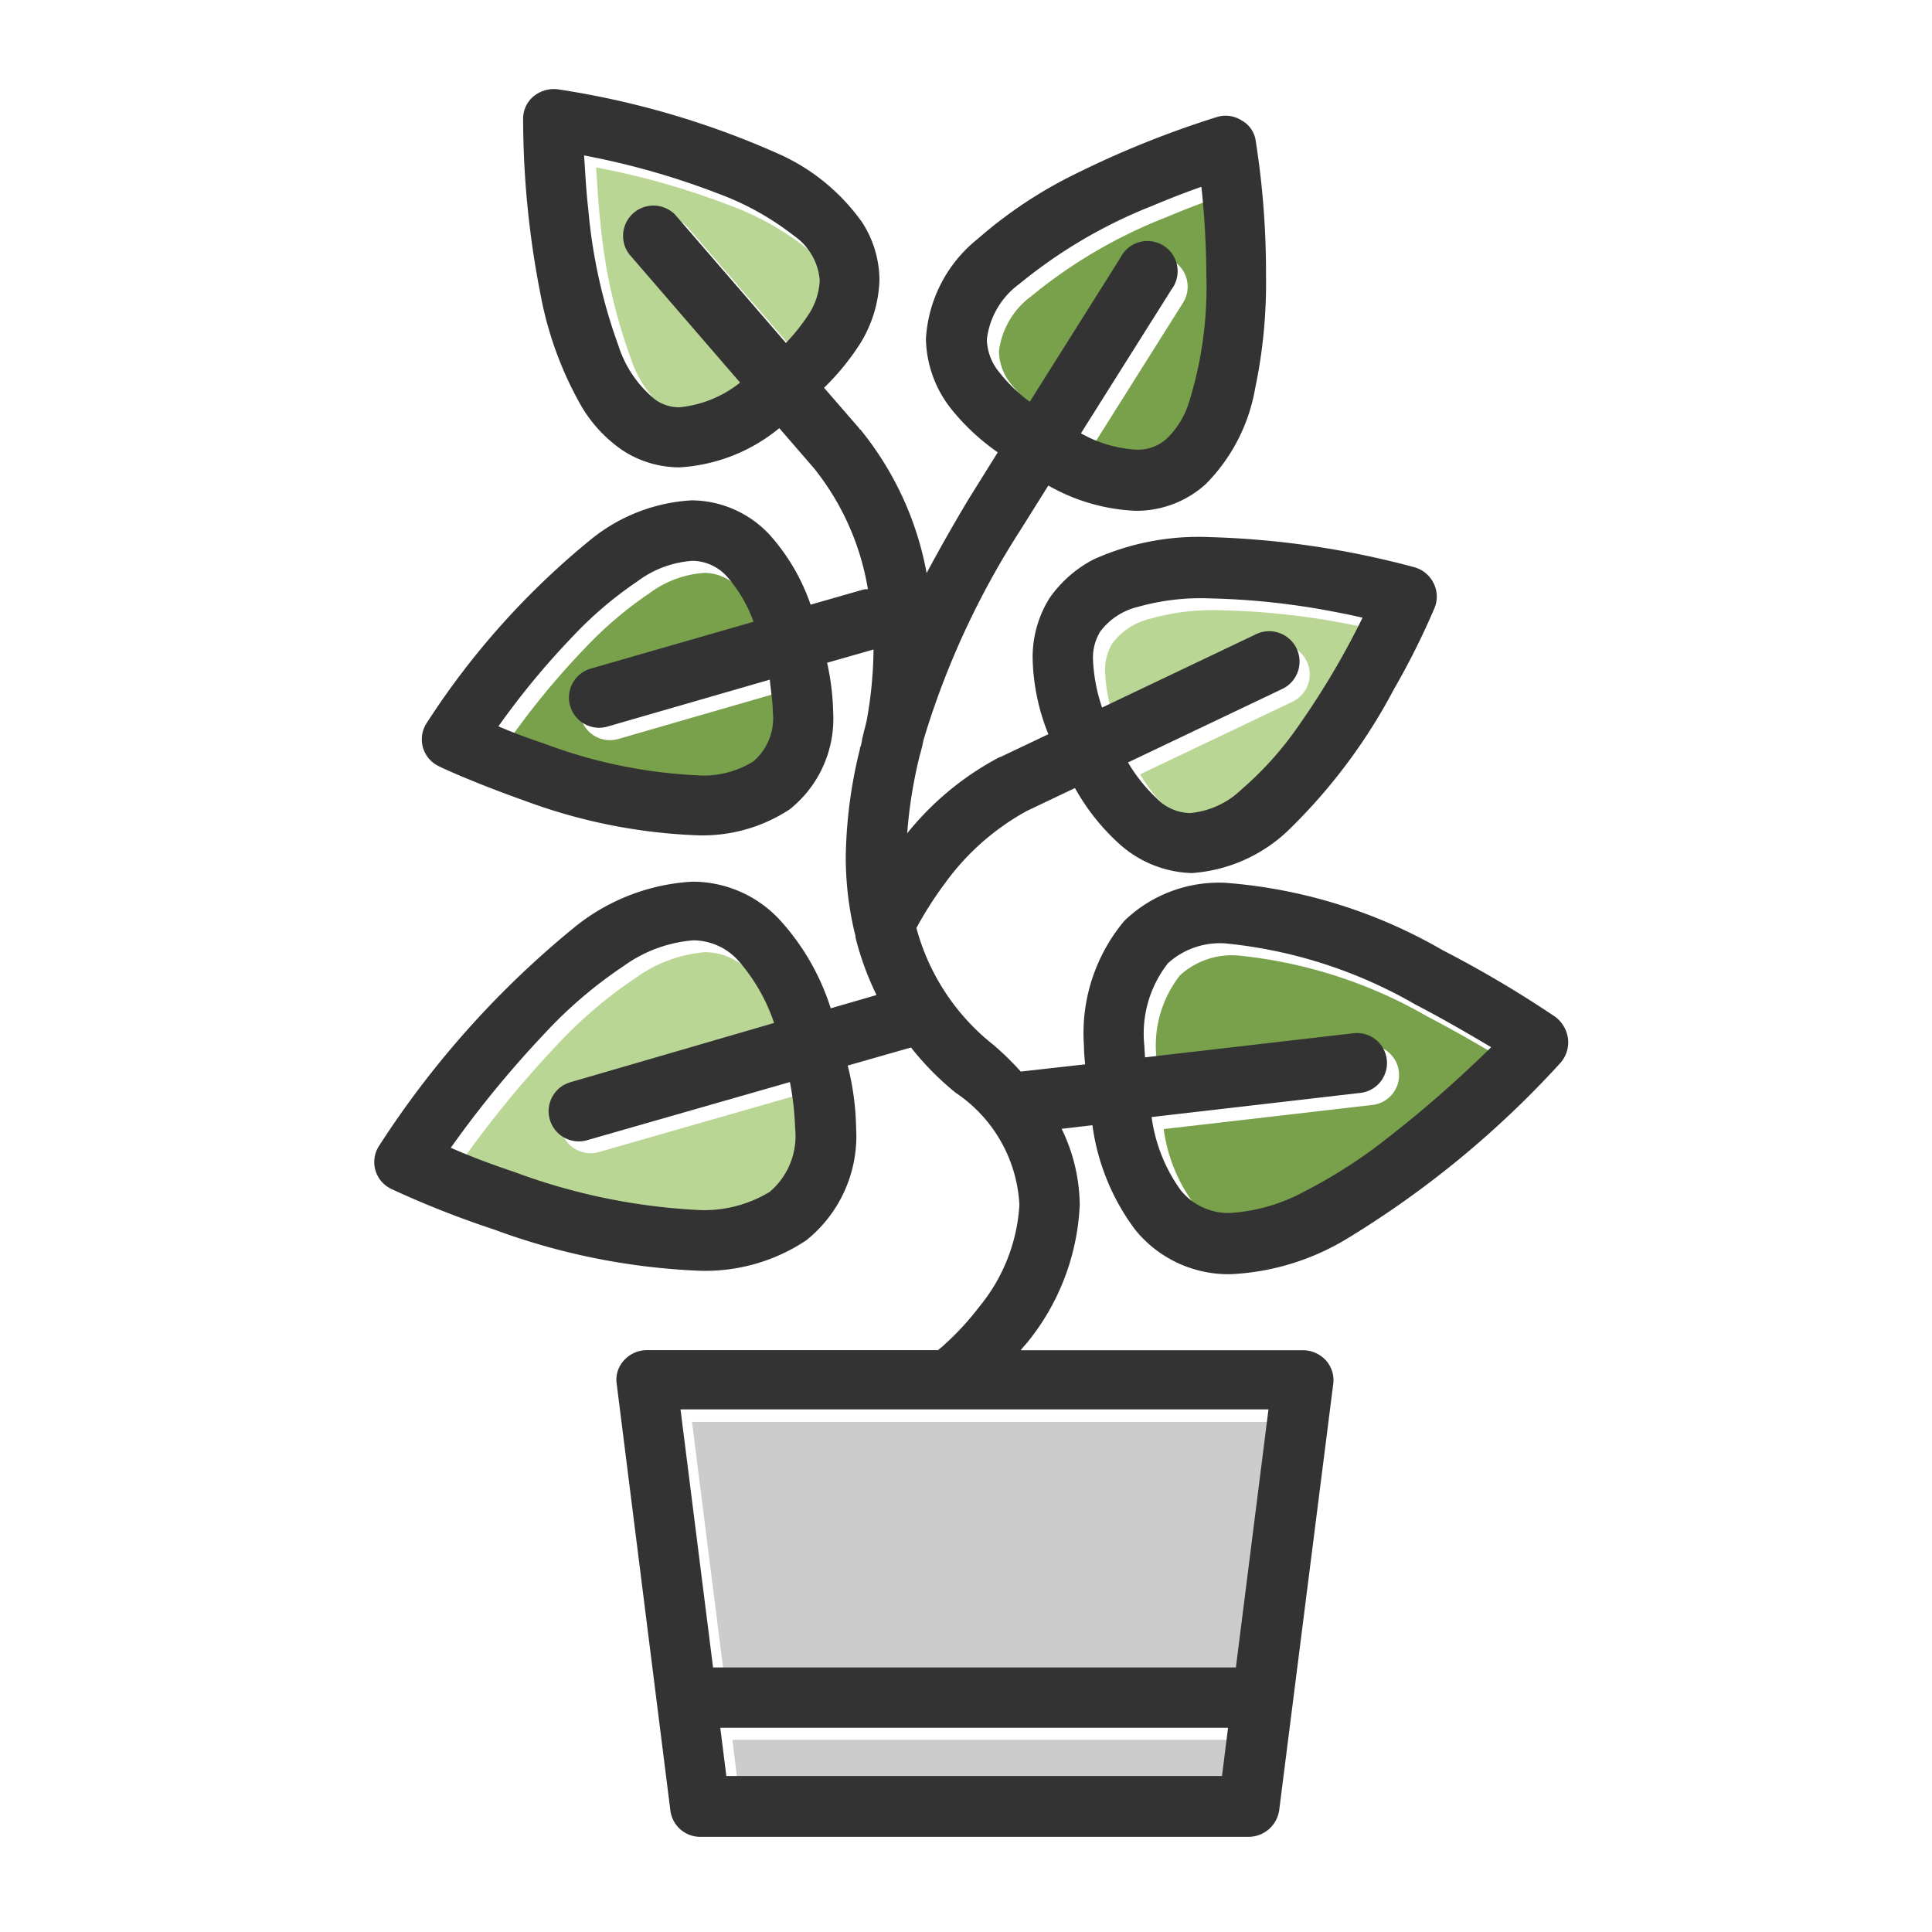
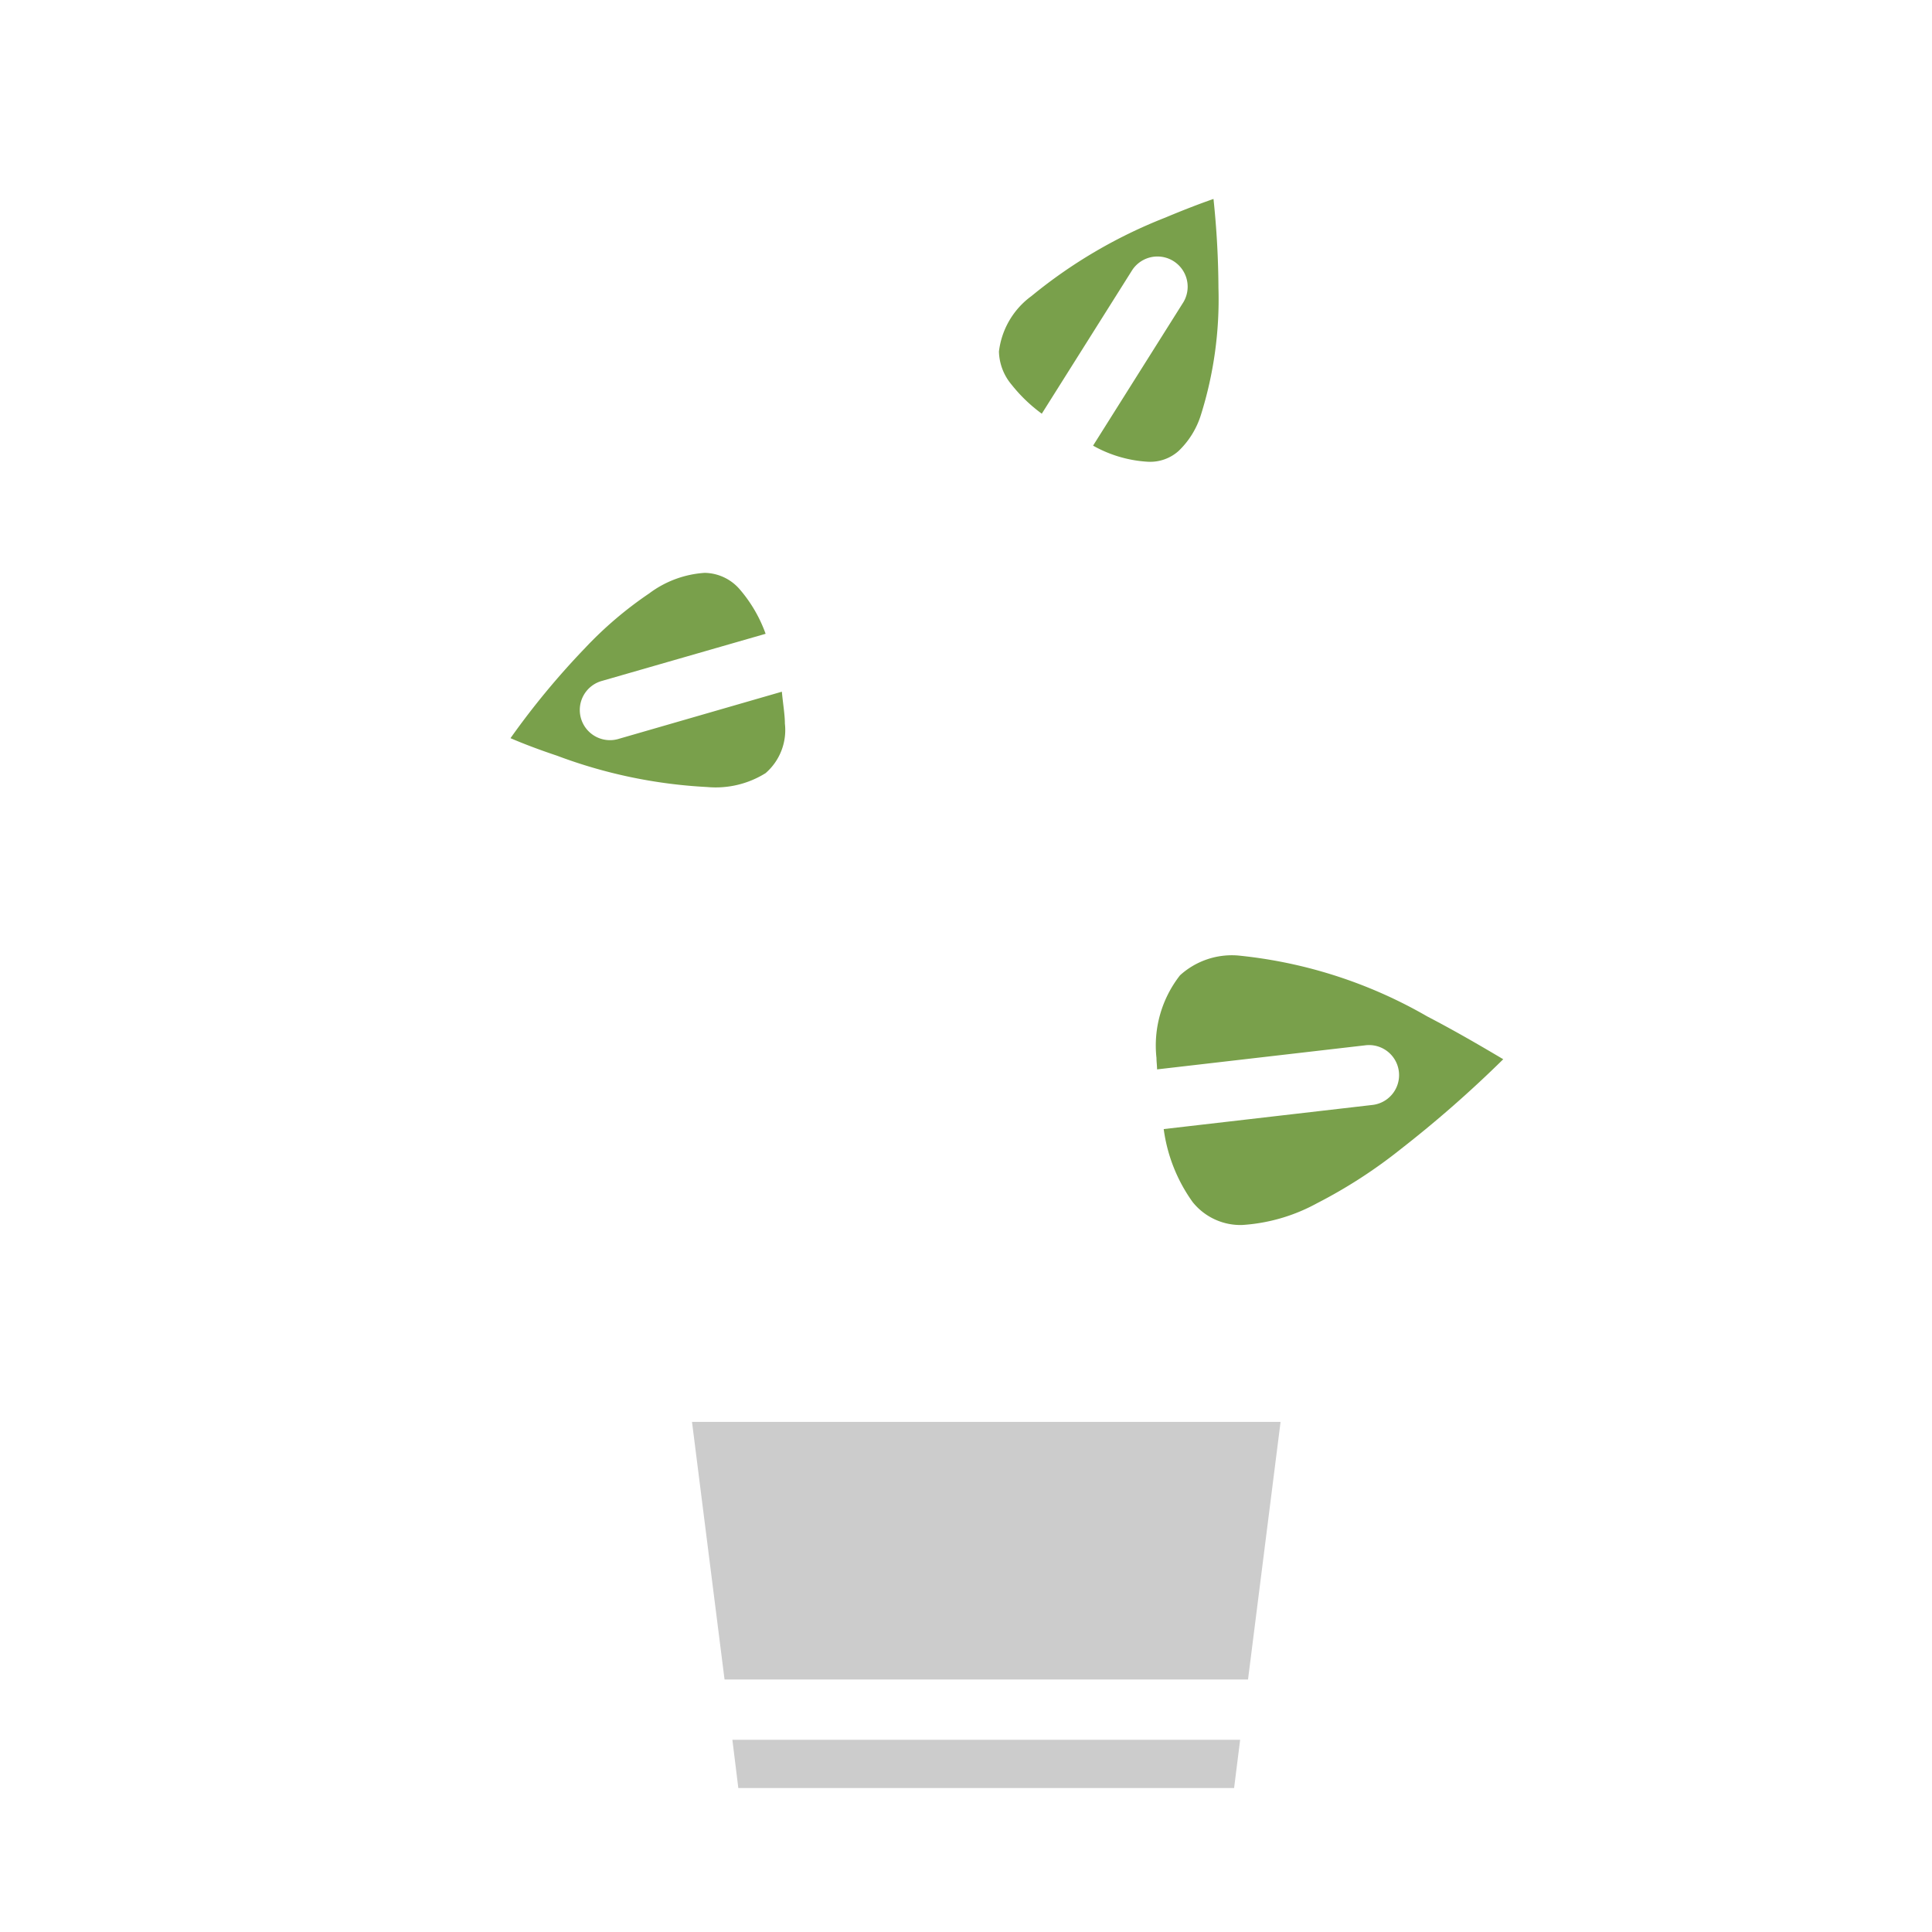
<svg xmlns="http://www.w3.org/2000/svg" width="39" height="39" viewBox="0 0 39 39">
  <g transform="translate(1666 -2315)">
    <path d="M22.534,28.778H11.967l-.657-5.2H23.191Z" transform="translate(-1663.341 2320.125)" fill="#ccc" />
    <path d="M11.98,28.85H22.23l-.122.974H12.1Z" transform="translate(-1663.196 2321.27)" fill="#ccc" />
    <g transform="translate(-1656.657 2318.384)">
-       <path d="M18.16,11.362a1.008,1.008,0,0,1,.146-.572,1.34,1.34,0,0,1,.767-.5,4.652,4.652,0,0,1,1.436-.17,14.947,14.947,0,0,1,2.569.28c.195.037.365.073.523.11a16.187,16.187,0,0,1-1.29,2.179,6.763,6.763,0,0,1-1.156,1.29,1.716,1.716,0,0,1-1.035.475.963.963,0,0,1-.67-.292,3.3,3.3,0,0,1-.584-.73l3.092-1.473a.613.613,0,0,0-.523-1.108l-3.092,1.473A3.42,3.42,0,0,1,18.16,11.362Z" transform="translate(-5.195 -1.185)" fill="#b9d694" />
      <path d="M13.839,12.543a1.149,1.149,0,0,1-.39,1,1.9,1.9,0,0,1-1.181.28,10.068,10.068,0,0,1-3.031-.633c-.365-.122-.682-.243-.937-.353a15.885,15.885,0,0,1,1.5-1.814,7.686,7.686,0,0,1,1.3-1.108A2.09,2.09,0,0,1,12.22,9.5a.953.953,0,0,1,.694.317,2.842,2.842,0,0,1,.536.913l-3.3.95a.609.609,0,1,0,.341,1.169l3.287-.95C13.8,12.142,13.839,12.361,13.839,12.543Z" transform="translate(-7.338 -1.32)" fill="#79a04b" />
-       <path d="M11.656,7.856a.823.823,0,0,1-.487-.146,2.292,2.292,0,0,1-.755-1.1,10.765,10.765,0,0,1-.609-2.751c-.049-.414-.061-.779-.085-1.083a15.425,15.425,0,0,1,2.7.767,5.638,5.638,0,0,1,1.534.852,1.206,1.206,0,0,1,.523.9,1.35,1.35,0,0,1-.219.682,3.982,3.982,0,0,1-.463.584l-2.24-2.593a.613.613,0,0,0-.925.8l2.24,2.593A2.325,2.325,0,0,1,11.656,7.856Z" transform="translate(-7.03 -2.78)" fill="#b9d694" />
-       <path d="M14.461,19.576a1.48,1.48,0,0,1-.511,1.29,2.534,2.534,0,0,1-1.485.365,12.4,12.4,0,0,1-3.676-.767c-.511-.17-.95-.341-1.278-.487a21.26,21.26,0,0,1,1.9-2.313,8.9,8.9,0,0,1,1.583-1.351A2.781,2.781,0,0,1,12.4,15.79a1.232,1.232,0,0,1,.913.414,3.687,3.687,0,0,1,.718,1.254l-4.1,1.193a.609.609,0,1,0,.341,1.169l4.078-1.169A5.716,5.716,0,0,1,14.461,19.576Z" transform="translate(-7.51 0.047)" fill="#b9d694" />
      <path d="M16.656,7.049a1.079,1.079,0,0,1-.256-.67,1.623,1.623,0,0,1,.657-1.12,10,10,0,0,1,2.7-1.583c.377-.158.694-.28.974-.377a17.817,17.817,0,0,1,.1,1.8,7.774,7.774,0,0,1-.353,2.556,1.71,1.71,0,0,1-.45.73.859.859,0,0,1-.621.219A2.55,2.55,0,0,1,18.3,8.279l1.826-2.9a.61.61,0,0,0-1.035-.645l-1.826,2.9A3.139,3.139,0,0,1,16.656,7.049Z" transform="translate(-5.578 -2.667)" fill="#79a04b" />
      <path d="M23.952,19.748a10.078,10.078,0,0,1-1.7,1.1,3.614,3.614,0,0,1-1.509.438,1.236,1.236,0,0,1-1-.463,3.268,3.268,0,0,1-.584-1.473l4.212-.487a.606.606,0,1,0-.134-1.205l-4.212.487c0-.073-.012-.158-.012-.231a2.3,2.3,0,0,1,.475-1.668,1.556,1.556,0,0,1,1.169-.4,9.508,9.508,0,0,1,3.822,1.23c.609.317,1.144.633,1.534.864A23.723,23.723,0,0,1,23.952,19.748Z" transform="translate(-5.011 0.058)" fill="#79a04b" />
    </g>
    <rect width="39" height="39" transform="translate(-1666 2315)" fill="none" />
-     <path d="M29.875,20.2a22.66,22.66,0,0,0-2.264-1.339A10.306,10.306,0,0,0,23.229,17.5a2.746,2.746,0,0,0-2.045.767,3.527,3.527,0,0,0-.816,2.52c0,.122.012.256.024.377l-1.3.146a5.72,5.72,0,0,0-.548-.536h0a4.494,4.494,0,0,1-1.558-2.362,7.388,7.388,0,0,1,.584-.913,5.007,5.007,0,0,1,1.643-1.449l.974-.463a4.39,4.39,0,0,0,.9,1.132,2.279,2.279,0,0,0,1.461.584,3.137,3.137,0,0,0,2.021-.937,11.314,11.314,0,0,0,2.057-2.776,15.25,15.25,0,0,0,.816-1.631.6.6,0,0,0-.012-.5.618.618,0,0,0-.39-.329,17.774,17.774,0,0,0-4.139-.609,5.145,5.145,0,0,0-2.337.45,2.47,2.47,0,0,0-.889.779A2.239,2.239,0,0,0,19.333,13a4.3,4.3,0,0,0,.317,1.5l-.974.463h-.012A5.938,5.938,0,0,0,16.8,16.5a9.5,9.5,0,0,1,.256-1.583,2.838,2.838,0,0,0,.073-.3,16.677,16.677,0,0,1,1.948-4.224h0l.572-.913A3.888,3.888,0,0,0,21.4,9.99a2.084,2.084,0,0,0,1.424-.536,3.62,3.62,0,0,0,1-1.936,10.308,10.308,0,0,0,.219-2.276,17.046,17.046,0,0,0-.207-2.715.554.554,0,0,0-.28-.414.6.6,0,0,0-.5-.073,19.58,19.58,0,0,0-2.824,1.132A8.983,8.983,0,0,0,18.225,4.5a2.786,2.786,0,0,0-1.047,2.021,2.345,2.345,0,0,0,.5,1.4,4.487,4.487,0,0,0,.95.889l-.584.937h0c-.3.5-.584,1-.852,1.5a6.423,6.423,0,0,0-1.339-2.9H15.84c-.012,0,0,0,0-.012l-.718-.828a5.056,5.056,0,0,0,.718-.876,2.577,2.577,0,0,0,.4-1.3,2.163,2.163,0,0,0-.353-1.169A4.134,4.134,0,0,0,14.281,2.82,17.219,17.219,0,0,0,9.741,1.481a.647.647,0,0,0-.487.146.584.584,0,0,0-.207.45v.049A18.449,18.449,0,0,0,9.4,5.632a7.193,7.193,0,0,0,.84,2.276,2.823,2.823,0,0,0,.8.852,2.1,2.1,0,0,0,1.169.353,3.488,3.488,0,0,0,2.009-.791l.706.816a5.278,5.278,0,0,1,1.083,2.435.337.337,0,0,0-.11.012l-1.047.3a4.124,4.124,0,0,0-.828-1.412,2.167,2.167,0,0,0-1.57-.694,3.54,3.54,0,0,0-2.009.767A15.84,15.84,0,0,0,7.1,14.275a.6.6,0,0,0,.256.876c.012.012.73.341,1.729.694a11.179,11.179,0,0,0,3.433.694,3.2,3.2,0,0,0,1.911-.523,2.34,2.34,0,0,0,.876-1.972,4.949,4.949,0,0,0-.122-.986l.937-.268a8.291,8.291,0,0,1-.134,1.412c-.012.061-.024.11-.037.158-.024.085-.037.158-.061.243v.024l-.024.11-.012.024c-.012.024,0,.037-.012.061a9.5,9.5,0,0,0-.28,2.143,6.578,6.578,0,0,0,.183,1.558.154.154,0,0,1,.012.073,5.851,5.851,0,0,0,.426,1.169l-.925.268a4.779,4.779,0,0,0-1.01-1.765,2.4,2.4,0,0,0-1.789-.791,4.147,4.147,0,0,0-2.349.9,18.93,18.93,0,0,0-3.968,4.431.6.6,0,0,0,.256.876,19.3,19.3,0,0,0,2.069.816,13.5,13.5,0,0,0,4.078.828,3.674,3.674,0,0,0,2.216-.609,2.694,2.694,0,0,0,1.01-2.264,5.508,5.508,0,0,0-.17-1.266l1.278-.365a5.8,5.8,0,0,0,.9.913h0A2.9,2.9,0,0,1,19.065,24a3.56,3.56,0,0,1-.8,2.045,5.742,5.742,0,0,1-.584.657l-.183.17-.049.037-.012.012-.012.012h-5.88a.629.629,0,0,0-.463.207.575.575,0,0,0-.146.475l1.083,8.607a.607.607,0,0,0,.609.536H23.7a.626.626,0,0,0,.609-.536L25.4,27.617a.6.6,0,0,0-.146-.475.633.633,0,0,0-.463-.207h-5.7c.049-.061.085-.1.134-.158A4.728,4.728,0,0,0,20.283,24a3.581,3.581,0,0,0-.365-1.534l.621-.073A4.533,4.533,0,0,0,21.4,24.5a2.42,2.42,0,0,0,1.936.9,4.969,4.969,0,0,0,2.325-.706,19.594,19.594,0,0,0,4.322-3.555.628.628,0,0,0,.158-.475A.653.653,0,0,0,29.875,20.2ZM20.551,13a1.008,1.008,0,0,1,.146-.572,1.34,1.34,0,0,1,.767-.5,4.652,4.652,0,0,1,1.436-.17,14.947,14.947,0,0,1,2.569.28c.195.037.365.073.523.11a16.187,16.187,0,0,1-1.29,2.179,6.763,6.763,0,0,1-1.156,1.29,1.716,1.716,0,0,1-1.035.475.963.963,0,0,1-.67-.292,3.3,3.3,0,0,1-.584-.73l3.092-1.473a.613.613,0,1,0-.523-1.108l-3.092,1.473A3.42,3.42,0,0,1,20.551,13Zm-6.464,1.047a1.149,1.149,0,0,1-.39,1,1.9,1.9,0,0,1-1.181.28,10.068,10.068,0,0,1-3.031-.633c-.365-.122-.682-.243-.937-.353a15.886,15.886,0,0,1,1.5-1.814,7.686,7.686,0,0,1,1.3-1.108A2.09,2.09,0,0,1,12.468,11a.953.953,0,0,1,.694.317,2.842,2.842,0,0,1,.536.913l-3.3.95a.609.609,0,0,0,.341,1.169l3.287-.95C14.05,13.642,14.087,13.861,14.087,14.044ZM12.212,7.9a.823.823,0,0,1-.487-.146,2.292,2.292,0,0,1-.755-1.1A10.765,10.765,0,0,1,10.362,3.9c-.049-.414-.061-.779-.085-1.083a15.425,15.425,0,0,1,2.7.767,5.638,5.638,0,0,1,1.534.852,1.206,1.206,0,0,1,.523.9,1.35,1.35,0,0,1-.219.682,3.983,3.983,0,0,1-.463.584l-2.24-2.593a.613.613,0,0,0-.925.8l2.24,2.593A2.325,2.325,0,0,1,12.212,7.9Zm2.325,14.547a1.48,1.48,0,0,1-.511,1.29,2.534,2.534,0,0,1-1.485.365,12.4,12.4,0,0,1-3.676-.767c-.511-.17-.95-.341-1.278-.487a21.26,21.26,0,0,1,1.9-2.313,8.9,8.9,0,0,1,1.583-1.351,2.781,2.781,0,0,1,1.412-.523,1.232,1.232,0,0,1,.913.414,3.687,3.687,0,0,1,.718,1.254l-4.1,1.193a.609.609,0,1,0,.341,1.169l4.078-1.169A5.716,5.716,0,0,1,14.537,22.443ZM18.664,7.2a1.079,1.079,0,0,1-.256-.67,1.623,1.623,0,0,1,.657-1.12,10,10,0,0,1,2.7-1.583c.377-.158.694-.28.974-.377a17.817,17.817,0,0,1,.1,1.8,7.774,7.774,0,0,1-.353,2.556,1.71,1.71,0,0,1-.45.73.859.859,0,0,1-.621.219,2.55,2.55,0,0,1-1.108-.329l1.826-2.9A.61.61,0,1,0,21.1,4.889l-1.826,2.9A3.139,3.139,0,0,1,18.664,7.2ZM13.027,34.556h10.25l-.122.974H13.149Zm10.408-1.217H12.881l-.657-5.21H24.093Zm3.092-10.713a10.078,10.078,0,0,1-1.7,1.1,3.614,3.614,0,0,1-1.509.438,1.236,1.236,0,0,1-1-.463,3.268,3.268,0,0,1-.584-1.473l4.212-.487a.606.606,0,0,0-.134-1.205l-4.212.487c0-.073-.012-.158-.012-.231a2.3,2.3,0,0,1,.475-1.668,1.556,1.556,0,0,1,1.169-.4,9.508,9.508,0,0,1,3.822,1.23c.609.317,1.144.633,1.534.864A23.725,23.725,0,0,1,26.528,22.626Z" transform="translate(-1664.487 2315.321)" fill="#333" />
  </g>
</svg>